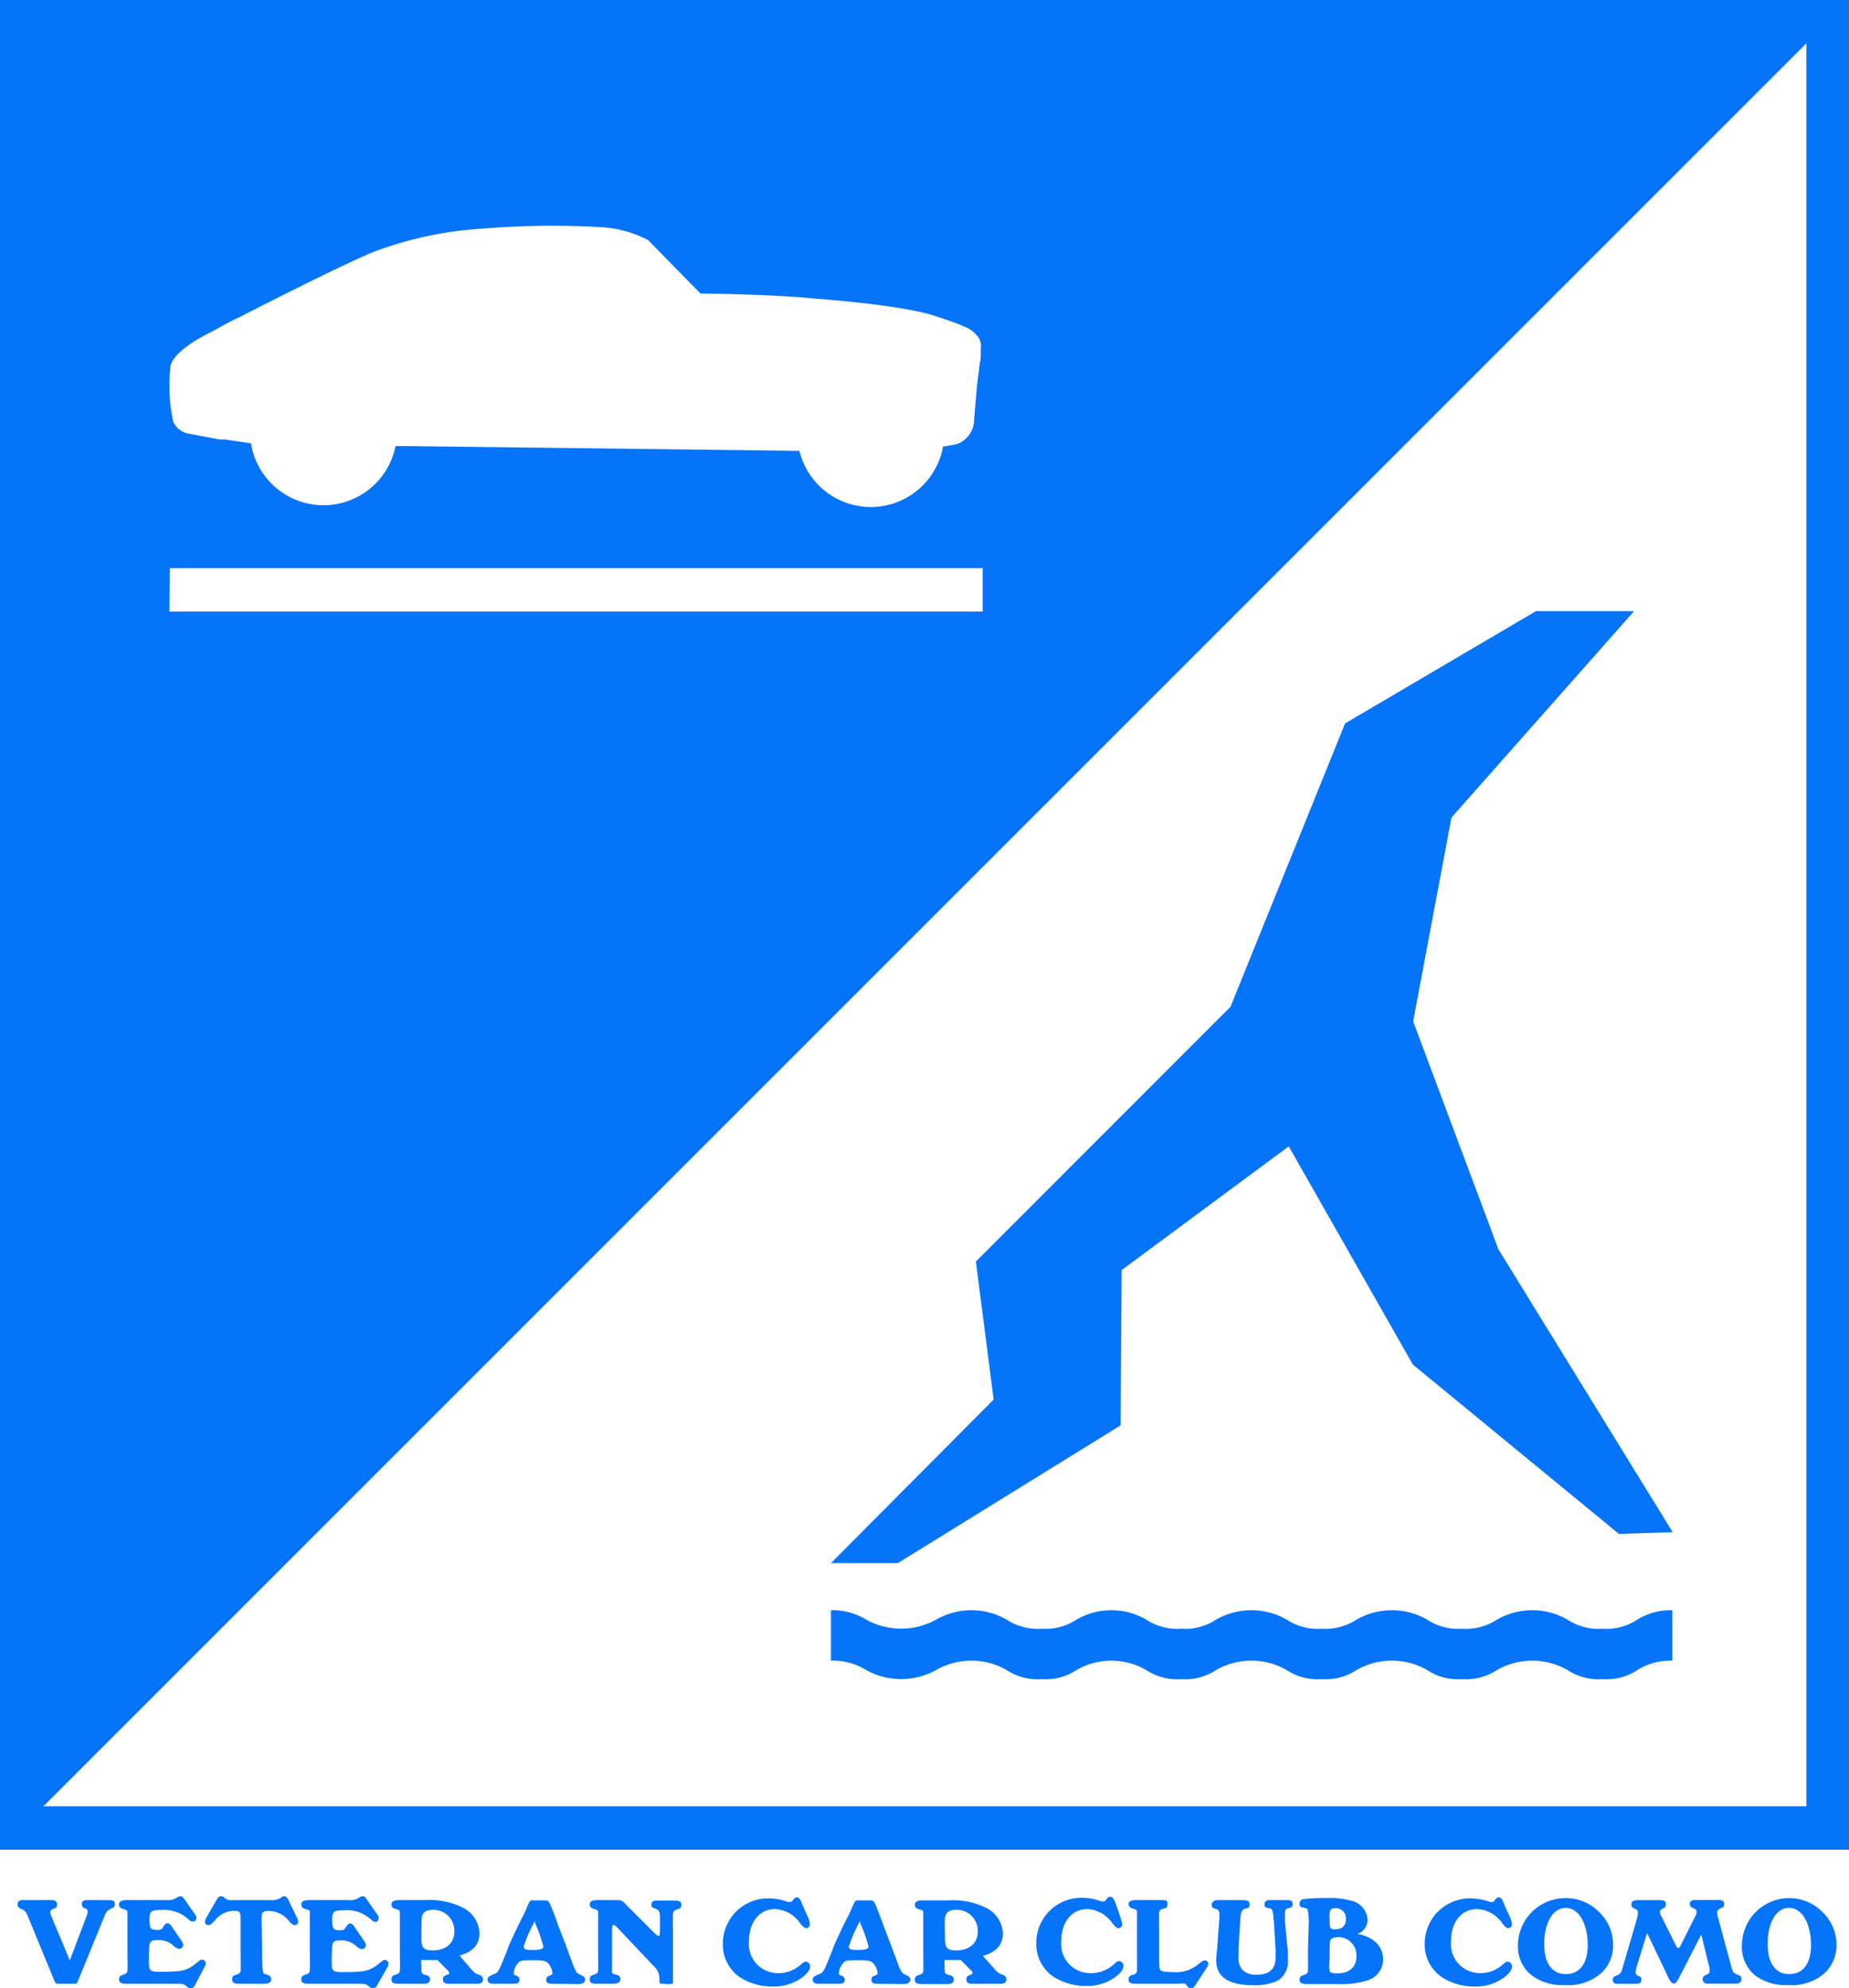
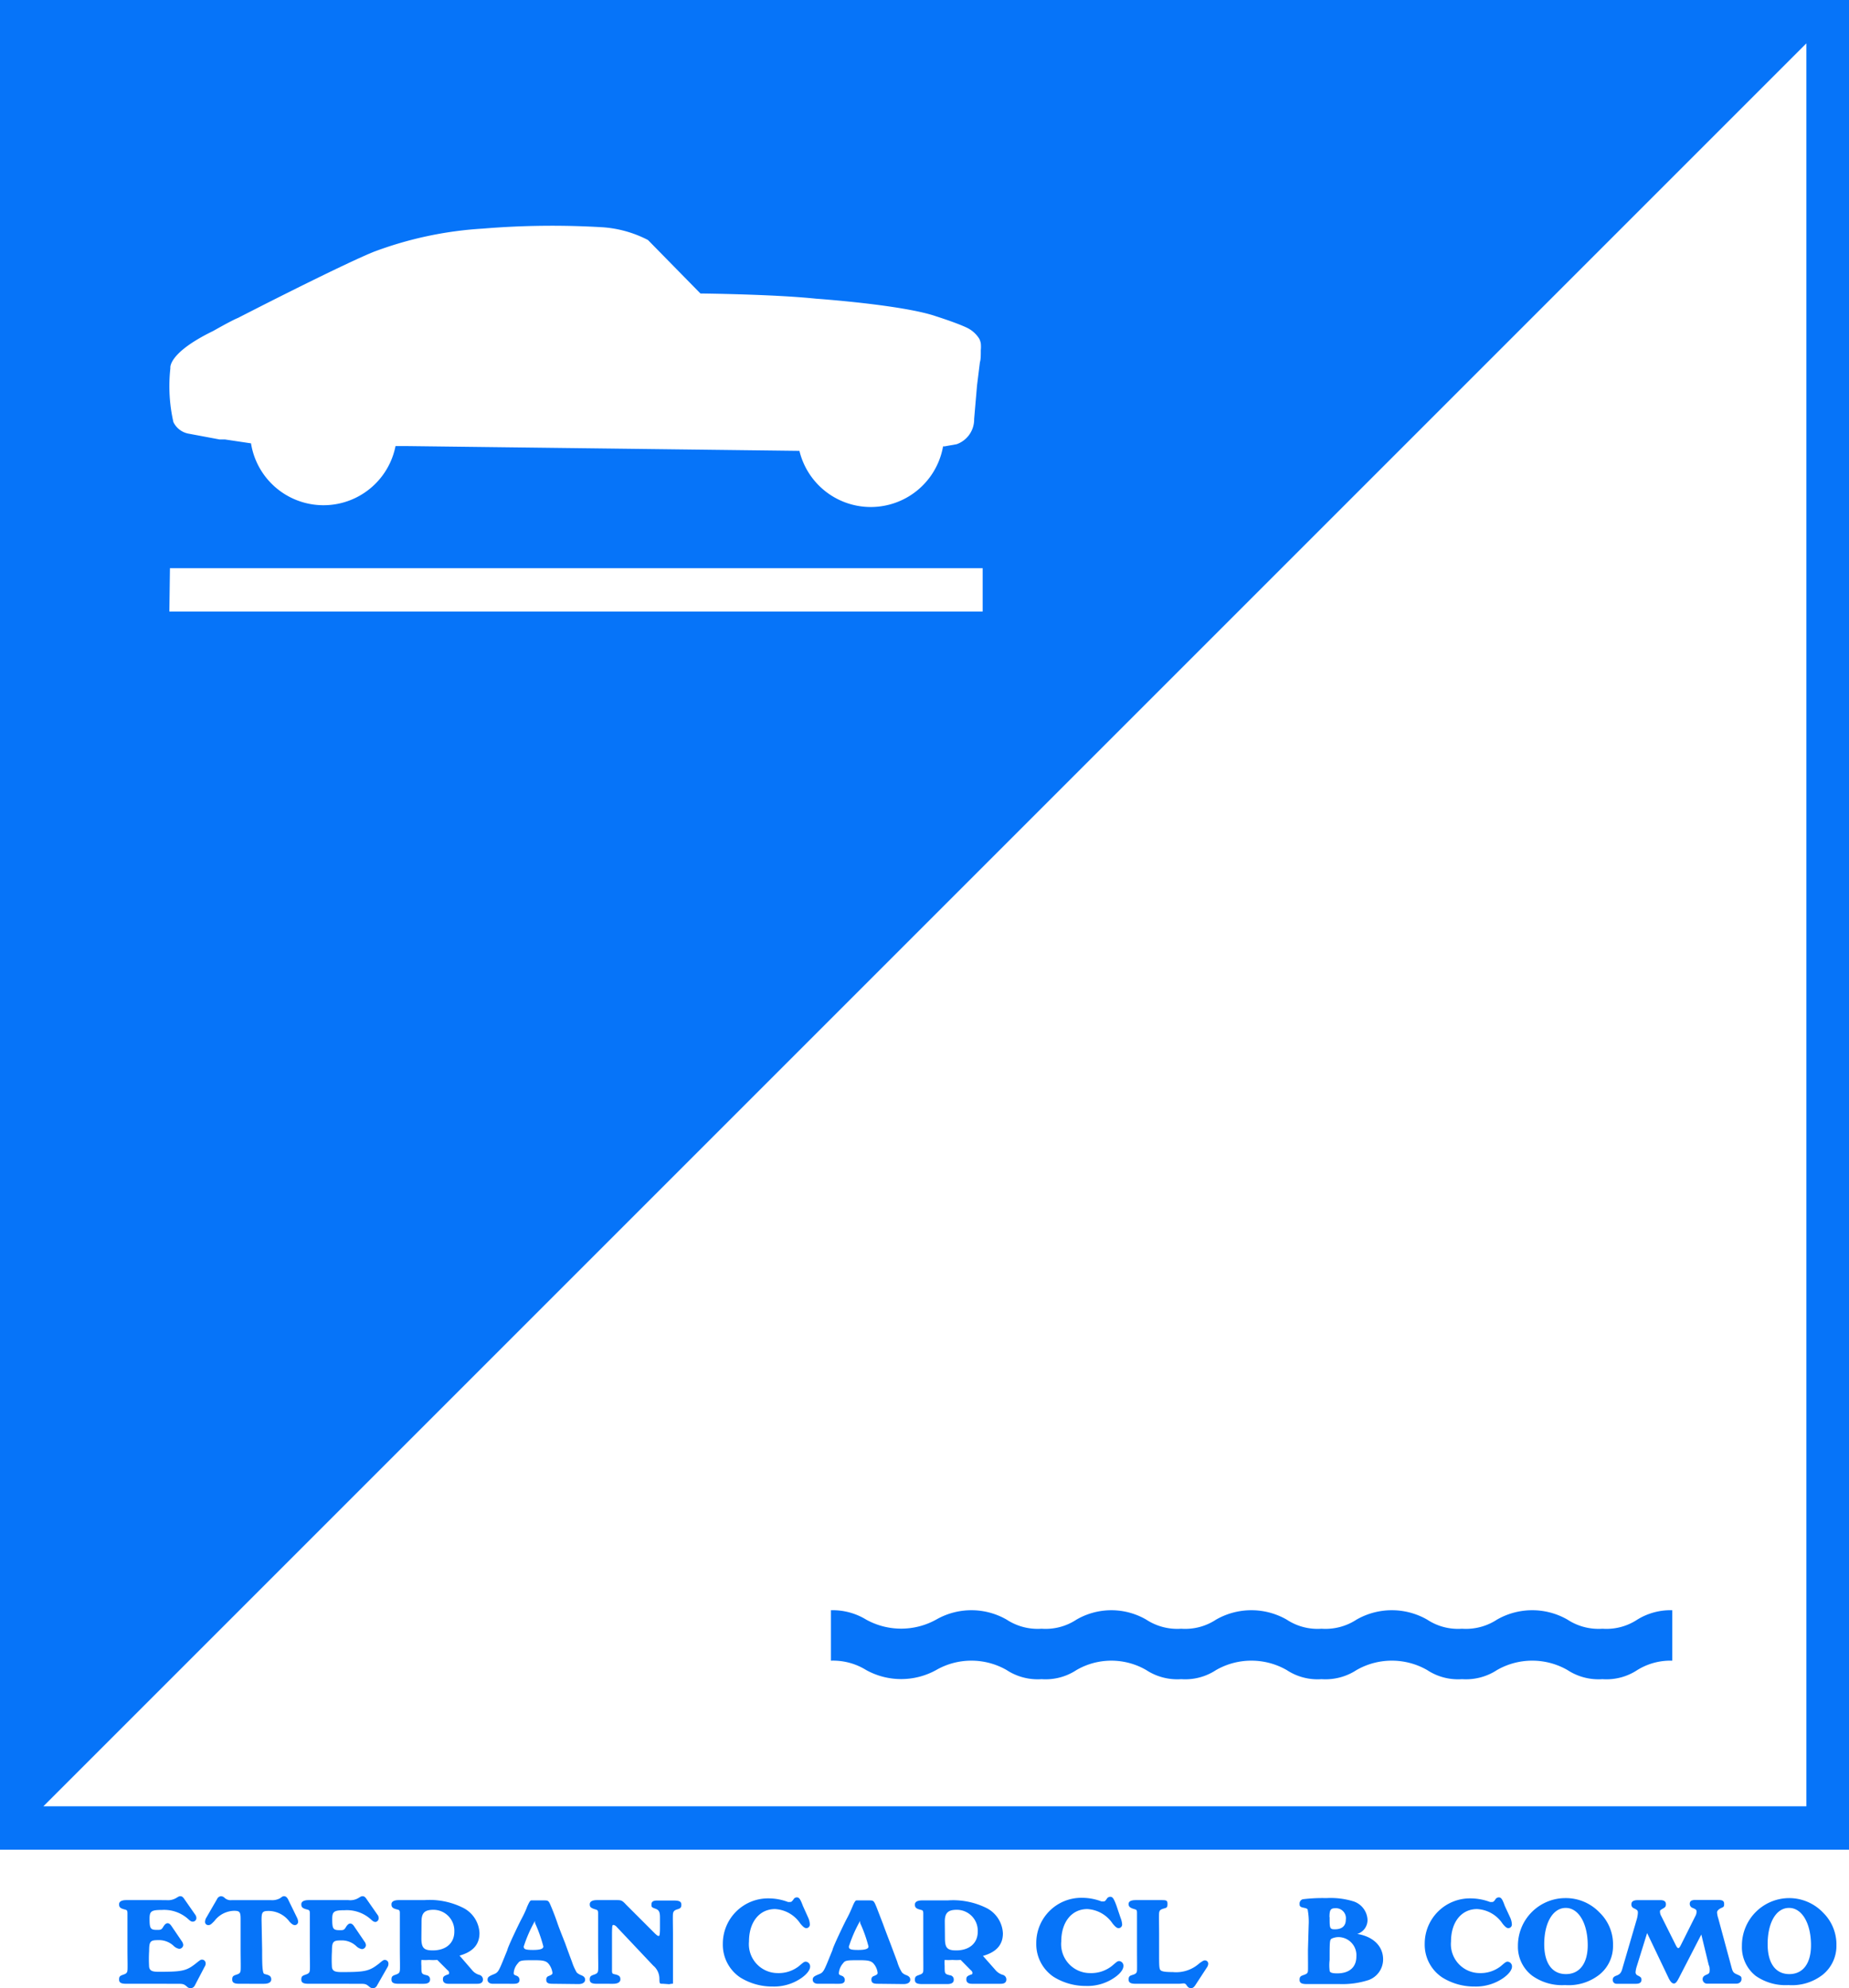
<svg xmlns="http://www.w3.org/2000/svg" id="Livello_1" data-name="Livello 1" viewBox="0 0 127.95 137.59">
  <defs>
    <style>.cls-1{fill:#0674f9;}</style>
  </defs>
-   <path class="cls-1" d="M6,132.57a.76.76,0,0,0,.07-.27c0-.14,0-.16-.24-.26a.28.28,0,0,1-.17-.27c0-.19.12-.28.34-.28H7.61c.23,0,.34.09.34.27s-.07.23-.3.34a.7.7,0,0,0-.39.43L5.43,137c-.07.18-.12.26-.17.28l-.13,0H4.19c-.34,0-.34,0-.46-.29l-1.82-4.42c-.14-.31-.19-.36-.44-.47a.32.32,0,0,1-.25-.33c0-.19.11-.28.34-.28h2c.27,0,.39.09.39.29s-.06.24-.26.32-.21.14-.21.25a.56.56,0,0,0,.06.22l1.29,3.09Z" />
  <path class="cls-1" d="M13.48,137.4a.35.35,0,0,1-.28.19.38.38,0,0,1-.27-.12c-.22-.18-.26-.19-.7-.19H8.75c-.38,0-.51-.08-.51-.3s.09-.26.29-.33.27-.12.29-.3,0-.82,0-1.43v-1.08c0-.6,0-1.17,0-1.43s-.06-.23-.29-.3-.29-.16-.29-.33.14-.29.51-.29H11.5a1.12,1.12,0,0,0,.7-.15c.18-.11.2-.12.29-.12s.16.05.24.16l.78,1.12a.4.4,0,0,1,.08.23.25.25,0,0,1-.24.25c-.08,0-.14,0-.34-.19a2.49,2.49,0,0,0-1.8-.62c-.74,0-.86.09-.86.61,0,.68.06.77.51.77.25,0,.31,0,.43-.2s.21-.26.31-.26.18.07.27.2l.72,1.06a.51.51,0,0,1,.09.24.28.28,0,0,1-.28.27.71.71,0,0,1-.37-.19,1.48,1.48,0,0,0-1.1-.41c-.53,0-.61.09-.61.76a8.66,8.66,0,0,0,0,1.1c.05.26.21.33.66.33,1.65,0,1.92-.06,2.59-.59.26-.21.32-.25.39-.25a.25.25,0,0,1,.27.26.37.37,0,0,1-.07.23Z" />
  <path class="cls-1" d="M18.14,134.92c0,.57,0,1.17.05,1.44s.06.22.29.29.29.17.29.33-.13.3-.51.3H16.58c-.38,0-.51-.08-.51-.3s.08-.26.29-.33.27-.12.29-.29,0-.83,0-1.44v-2.13c0-.49-.07-.56-.47-.56a1.76,1.76,0,0,0-1.34.7c-.24.25-.3.29-.42.29a.22.22,0,0,1-.23-.24.57.57,0,0,1,.09-.28l.74-1.28a.33.33,0,0,1,.27-.2.37.37,0,0,1,.25.11.61.61,0,0,0,.51.16h2.68a1.13,1.13,0,0,0,.65-.13c.19-.14.2-.14.29-.14s.2.07.29.27l.6,1.23a.72.72,0,0,1,.07.26.23.23,0,0,1-.23.24c-.1,0-.2-.06-.36-.23a1.82,1.82,0,0,0-1.43-.75c-.45,0-.51.07-.51.63Z" />
  <path class="cls-1" d="M26.09,137.4a.33.33,0,0,1-.28.19.4.4,0,0,1-.27-.12c-.22-.18-.26-.19-.69-.19H21.37c-.39,0-.52-.08-.52-.3s.09-.26.29-.33.28-.12.3-.3,0-.82,0-1.43v-1.08c0-.6,0-1.17,0-1.43s-.07-.23-.3-.3-.29-.16-.29-.33.14-.29.52-.29h2.74a1.1,1.1,0,0,0,.7-.15c.18-.11.2-.12.29-.12s.16.05.24.16l.78,1.12a.34.34,0,0,1,.08.23A.25.25,0,0,1,26,133c-.09,0-.15,0-.35-.19a2.48,2.48,0,0,0-1.8-.62c-.74,0-.86.09-.86.61,0,.68.06.77.52.77.24,0,.3,0,.42-.2s.22-.26.31-.26.19.07.27.2l.72,1.06a.42.42,0,0,1,.09.24.28.28,0,0,1-.28.27.74.74,0,0,1-.37-.19,1.45,1.45,0,0,0-1.09-.41c-.53,0-.61.09-.61.76a9.26,9.26,0,0,0,0,1.1c.05.26.21.33.66.33,1.65,0,1.92-.06,2.6-.59.25-.21.31-.25.39-.25a.25.25,0,0,1,.26.26.44.44,0,0,1-.06.23Z" />
  <path class="cls-1" d="M32.64,136.3a1,1,0,0,0,.55.37.33.33,0,0,1,.23.31q0,.3-.39.3h-2c-.25,0-.38-.11-.38-.3s.06-.24.33-.34c.07,0,.1-.06.1-.1s0-.12-.13-.22l-.69-.69a3.91,3.91,0,0,1-.57,0,3.4,3.4,0,0,1-.53,0,2.54,2.54,0,0,0,0,.41c0,.55,0,.56.37.65a.28.28,0,0,1,.23.29c0,.2-.14.3-.45.3H27.6c-.38,0-.51-.08-.51-.3s.09-.26.29-.33.27-.12.29-.29,0-.83,0-1.44v-1.07c0-.61,0-1.17,0-1.44s-.06-.23-.29-.3-.29-.16-.29-.33.14-.29.51-.29h1.76A5.16,5.16,0,0,1,32,132a2.06,2.06,0,0,1,1.18,1.77c0,.79-.45,1.3-1.38,1.56Zm-3.48-2.18c0,.68.17.85.79.85.91,0,1.49-.5,1.49-1.3A1.45,1.45,0,0,0,30,132.16c-.62,0-.83.22-.83.81Z" />
  <path class="cls-1" d="M38.25,137.28c-.35,0-.45-.07-.45-.3a.24.24,0,0,1,.18-.24c.21-.09.25-.12.25-.22a1.25,1.25,0,0,0-.25-.6c-.17-.22-.38-.27-1-.27-.8,0-1,0-1.13.2a1.11,1.11,0,0,0-.3.67c0,.12,0,.13.21.21a.29.29,0,0,1,.19.27c0,.2-.12.28-.4.28H34.11c-.23,0-.37-.11-.37-.28s.08-.24.43-.38.35-.24.94-1.68c0-.14.78-1.78,1-2.19s.33-.7.37-.81c.13-.29.2-.42.28-.43l.13,0h.71c.36,0,.36,0,.56.48s.35.9.43,1.14.31.82.52,1.35c.05.14.2.56.47,1.28a3.83,3.83,0,0,0,.33.74.94.94,0,0,0,.32.19c.19.08.26.17.26.31s-.11.3-.46.3Zm-2-2.54c0,.15.15.2.63.2s.72-.07.72-.24a9.73,9.73,0,0,0-.58-1.63s0-.07,0-.14A9.35,9.35,0,0,0,36.23,134.74Z" />
  <path class="cls-1" d="M45.9,137.28c-.26,0-.26,0-.27-.32a1.18,1.18,0,0,0-.43-.94l-2.52-2.67a.43.43,0,0,0-.21-.14c-.1,0-.11,0-.12.54v1.17c0,.61,0,1.17,0,1.44s.06.22.3.29.28.17.28.33-.14.3-.51.3H41.32c-.38,0-.51-.08-.51-.3s.09-.26.29-.33.27-.12.29-.29,0-.83,0-1.44v-1.07c0-.61,0-1.18,0-1.44s-.06-.23-.29-.31-.29-.15-.29-.32.14-.29.51-.29h1.33c.31,0,.39,0,.67.31l2,2c.12.11.19.17.25.17s.09,0,.1-.47v-.8c0-.4-.07-.53-.33-.62s-.26-.13-.26-.29.09-.27.37-.27h1.19c.38,0,.51.08.51.29s-.08.26-.28.32-.28.14-.3.31,0,.83,0,1.44v2.86c0,.44,0,.46,0,.51s0,0-.26.06Z" />
  <path class="cls-1" d="M55.93,132.71a1.25,1.25,0,0,1,.11.44.25.25,0,0,1-.24.28c-.11,0-.22-.08-.42-.32a2.24,2.24,0,0,0-1.75-1c-1.08,0-1.8.9-1.8,2.24a2,2,0,0,0,2,2.19,2.26,2.26,0,0,0,1.48-.5c.31-.27.35-.29.46-.29a.33.33,0,0,1,.29.34c0,.23-.22.52-.6.79a3.33,3.33,0,0,1-2,.59,4.19,4.19,0,0,1-2.24-.63,2.73,2.73,0,0,1-1.2-2.33,3.13,3.13,0,0,1,3.17-3.14,3.8,3.8,0,0,1,1.34.25l.13,0c.08,0,.12,0,.25-.18a.26.26,0,0,1,.23-.14c.16,0,.24.11.42.59Z" />
  <path class="cls-1" d="M60.75,137.28c-.34,0-.45-.07-.45-.3a.24.24,0,0,1,.18-.24c.21-.09.25-.12.25-.22a1.16,1.16,0,0,0-.25-.6c-.17-.22-.38-.27-1-.27-.8,0-1,0-1.13.2a1.17,1.17,0,0,0-.3.67c0,.12,0,.13.21.21a.3.3,0,0,1,.2.27c0,.2-.12.28-.41.28H56.61c-.23,0-.37-.11-.37-.28s.08-.24.43-.38.35-.24.94-1.68c0-.14.78-1.78,1-2.19s.33-.7.38-.81c.12-.29.2-.42.27-.43l.13,0h.71c.36,0,.36,0,.56.48l.44,1.14q.2.55.51,1.35l.48,1.28a2.82,2.82,0,0,0,.33.74.77.77,0,0,0,.32.19c.18.08.25.17.25.31s-.11.3-.46.3Zm-2-2.54c0,.15.15.2.63.2s.72-.07.72-.24a9.73,9.73,0,0,0-.58-1.63s0-.07,0-.14A9.35,9.35,0,0,0,58.73,134.74Z" />
  <path class="cls-1" d="M68.86,136.3a1.07,1.07,0,0,0,.56.37.33.33,0,0,1,.22.31q0,.3-.39.3h-2c-.25,0-.38-.11-.38-.3s.06-.24.33-.34c.07,0,.09-.06.09-.1s0-.12-.13-.22l-.68-.69a4.14,4.14,0,0,1-.58,0,3.4,3.4,0,0,1-.53,0,2.62,2.62,0,0,0,0,.41c0,.55,0,.56.36.65A.29.29,0,0,1,66,137c0,.2-.14.3-.46.3H63.82c-.38,0-.51-.08-.51-.3s.09-.26.29-.33.28-.12.29-.29,0-.83,0-1.44v-1.07c0-.61,0-1.17,0-1.44s-.06-.23-.29-.3-.29-.16-.29-.33.14-.29.51-.29h1.76a5.21,5.21,0,0,1,2.65.51,2.07,2.07,0,0,1,1.17,1.77c0,.79-.45,1.3-1.38,1.56Zm-3.47-2.18c0,.68.16.85.78.85.91,0,1.49-.5,1.49-1.3a1.45,1.45,0,0,0-1.45-1.51c-.61,0-.83.22-.83.81Z" />
  <path class="cls-1" d="M77.54,132.71a1.55,1.55,0,0,1,.11.44.25.25,0,0,1-.24.28c-.12,0-.22-.08-.42-.32a2.25,2.25,0,0,0-1.75-1c-1.08,0-1.8.9-1.8,2.24a2,2,0,0,0,2,2.19A2.3,2.3,0,0,0,77,136c.31-.27.34-.29.46-.29a.32.32,0,0,1,.28.34c0,.23-.21.52-.6.79a3.28,3.28,0,0,1-2,.59,4.18,4.18,0,0,1-2.23-.63,2.73,2.73,0,0,1-1.2-2.33,3.12,3.12,0,0,1,3.17-3.14,3.8,3.8,0,0,1,1.34.25l.13,0c.08,0,.12,0,.24-.18a.28.28,0,0,1,.24-.14c.16,0,.24.11.42.59Z" />
  <path class="cls-1" d="M82.72,137.37c-.09.14-.18.21-.28.21s-.2,0-.33-.2-.23-.1-.57-.1H78.61c-.38,0-.51-.08-.51-.3s.09-.26.29-.32.28-.13.29-.3,0-.83,0-1.44v-1.1c0-.6,0-1.18,0-1.44s-.06-.22-.29-.3-.29-.17-.29-.32.1-.27.51-.27h1.67c.43,0,.51,0,.51.27s-.08.26-.28.32-.28.12-.3.3,0,.84,0,1.44v1.35c0,.84,0,1.09.11,1.18s.36.12.84.12a2.4,2.4,0,0,0,1.84-.61c.2-.14.29-.2.38-.2a.23.23,0,0,1,.23.24.49.49,0,0,1-.08.23Z" />
-   <path class="cls-1" d="M89.11,135a3.42,3.42,0,0,1,0,.52,1.56,1.56,0,0,1-.65,1.52,3.66,3.66,0,0,1-1.73.34c-1.72,0-2.57-.57-2.57-1.74,0,0,0-.36.06-.71l.16-2.18c0-.12,0-.26,0-.32s0-.27-.25-.33-.28-.14-.28-.29.13-.32.38-.32H86c.35,0,.47.08.47.29s-.08.26-.27.3-.33.08-.38.83l-.11,1.94c0,.18,0,.44,0,.53a1.25,1.25,0,0,0,.25.92,1.27,1.27,0,0,0,1,.35c.89,0,1.31-.39,1.31-1.19,0-.18,0-.33,0-.52l-.11-1.85c-.08-.93-.08-1-.38-1.05s-.27-.14-.27-.28.11-.27.34-.27H89.1c.25,0,.35.08.35.26s-.06.24-.27.29-.26.15-.26.38,0,.08,0,.54Z" />
  <path class="cls-1" d="M90.56,133.21a4.42,4.42,0,0,0-.06-1c0-.12-.08-.15-.32-.2s-.25-.13-.25-.27a.31.31,0,0,1,.22-.31,11.07,11.07,0,0,1,1.63-.08,5.34,5.34,0,0,1,1.92.24,1.41,1.41,0,0,1,.93,1.24,1,1,0,0,1-.71,1c1.11.18,1.79.85,1.79,1.76a1.52,1.52,0,0,1-1,1.43,5.89,5.89,0,0,1-2,.28H90.44c-.38,0-.51-.08-.51-.3s.09-.26.29-.33.28-.12.29-.29,0-.83,0-1.44Zm1.45-.54c0,.76,0,.84.36.84.49,0,.76-.23.76-.67a.69.69,0,0,0-.71-.79C92.08,132.05,92,132.16,92,132.67Zm.15,1.48c-.14.09-.15.13-.15,1.48a3,3,0,0,0,0,.73c0,.15.19.2.52.2.85,0,1.33-.43,1.33-1.17a1.25,1.25,0,0,0-1.26-1.34A1.19,1.19,0,0,0,92.16,134.15Z" />
  <path class="cls-1" d="M104.51,132.71a1.25,1.25,0,0,1,.11.44.25.25,0,0,1-.24.28c-.11,0-.22-.08-.41-.32a2.25,2.25,0,0,0-1.76-1c-1.08,0-1.8.9-1.8,2.24a2,2,0,0,0,2,2.19,2.25,2.25,0,0,0,1.47-.5c.31-.27.35-.29.46-.29a.33.33,0,0,1,.29.34c0,.23-.22.52-.6.79a3.33,3.33,0,0,1-2,.59,4.15,4.15,0,0,1-2.23-.63,2.72,2.72,0,0,1-1.21-2.33,3.13,3.13,0,0,1,3.17-3.14,3.89,3.89,0,0,1,1.35.25l.13,0c.07,0,.12,0,.24-.18a.28.28,0,0,1,.23-.14c.17,0,.25.11.42.59Z" />
  <path class="cls-1" d="M110.7,132.36a3.05,3.05,0,0,1,.92,2.27,2.53,2.53,0,0,1-.92,2,3.45,3.45,0,0,1-2.4.74,3.55,3.55,0,0,1-2.26-.64,2.51,2.51,0,0,1-1-2.07,3.29,3.29,0,0,1,3.27-3.31A3.23,3.23,0,0,1,110.7,132.36Zm-3.84,2.18c0,1.32.55,2.07,1.5,2.07s1.51-.74,1.51-2c0-1.51-.63-2.58-1.52-2.58S106.86,133.06,106.86,134.54Z" />
  <path class="cls-1" d="M116.2,136.84c-.17.33-.25.42-.37.42s-.24-.12-.37-.39l-1.48-3.1-.74,2.38a1.8,1.8,0,0,0-.06.33.24.24,0,0,0,.16.23c.21.11.25.15.25.3s-.1.27-.37.27h-1.35a.26.26,0,0,1-.27-.26c0-.16.06-.23.27-.31s.32-.17.41-.53l1-3.42a2,2,0,0,0,.06-.38c0-.15,0-.2-.31-.34a.28.28,0,0,1-.14-.25c0-.21.14-.3.47-.3h1.52c.27,0,.4.09.4.28s-.07.23-.25.33-.16.13-.16.2a.61.61,0,0,0,.09.3l1,2c.08.16.13.21.18.21s.1-.06.18-.22l1-2a.6.6,0,0,0,.08-.28c0-.14,0-.17-.32-.3a.3.3,0,0,1-.15-.26c0-.19.12-.27.39-.27h1.57c.32,0,.42.07.42.28s-.06.21-.21.28-.28.18-.28.3a1.49,1.49,0,0,0,.08.4l.92,3.4c.09.34.14.39.42.51s.27.17.27.32-.13.3-.35.3h-2a.31.31,0,0,1-.34-.3c0-.15.08-.24.25-.31s.23-.12.23-.24a.84.84,0,0,0,0-.23c0-.1-.06-.21-.06-.22l-.51-2.1Z" />
  <path class="cls-1" d="M126.16,132.36a3.09,3.09,0,0,1,.92,2.27,2.56,2.56,0,0,1-.92,2,3.45,3.45,0,0,1-2.4.74,3.6,3.6,0,0,1-2.27-.64,2.53,2.53,0,0,1-.95-2.07,3.28,3.28,0,0,1,3.26-3.31A3.25,3.25,0,0,1,126.16,132.36Zm-3.84,2.18c0,1.32.55,2.07,1.5,2.07s1.5-.74,1.5-2c0-1.51-.62-2.58-1.52-2.58S122.32,133.06,122.32,134.54Z" />
-   <path class="cls-1" d="M105.66,73.2h0Z" />
-   <polygon class="cls-1" points="57.5 108.17 68.76 96.85 67.53 87.3 85.15 69.67 93.08 50.06 106.29 42.29 113.08 42.29 100.44 56.58 97.79 70.68 103.69 86.45 115.75 106.03 112.03 106.15 97.77 94.43 89.18 79.33 77.62 87.89 77.54 98.64 62.13 108.17 57.5 108.17" />
  <path class="cls-1" d="M78.94,115.92h0Z" />
  <path class="cls-1" d="M117.75,115.92h0Z" />
  <path class="cls-1" d="M115.72,111.43a4.36,4.36,0,0,0-2.42.65,3.87,3.87,0,0,1-2.41.63,3.92,3.92,0,0,1-2.42-.63,4.9,4.9,0,0,0-4.88,0,3.92,3.92,0,0,1-2.42.63,3.87,3.87,0,0,1-2.41-.63,4.92,4.92,0,0,0-4.89,0,3.92,3.92,0,0,1-2.42.63,3.87,3.87,0,0,1-2.41-.63,4.92,4.92,0,0,0-4.89,0,3.87,3.87,0,0,1-2.41.63,3.92,3.92,0,0,1-2.42-.63,4.81,4.81,0,0,0-4.83,0,3.87,3.87,0,0,1-2.41.63,3.92,3.92,0,0,1-2.42-.63,4.9,4.9,0,0,0-4.88,0,5,5,0,0,1-4.84,0,4.44,4.44,0,0,0-2.44-.65v3.49a4.35,4.35,0,0,1,2.44.65,5,5,0,0,0,4.84,0,4.9,4.9,0,0,1,4.88,0,3.92,3.92,0,0,0,2.42.63,3.87,3.87,0,0,0,2.41-.63,4.81,4.81,0,0,1,4.83,0,3.92,3.92,0,0,0,2.42.63,3.87,3.87,0,0,0,2.41-.63,4.92,4.92,0,0,1,4.89,0,3.87,3.87,0,0,0,2.41.63,3.92,3.92,0,0,0,2.42-.63,4.92,4.92,0,0,1,4.89,0,3.87,3.87,0,0,0,2.41.63,3.92,3.92,0,0,0,2.42-.63,4.9,4.9,0,0,1,4.88,0,3.92,3.92,0,0,0,2.42.63,3.87,3.87,0,0,0,2.41-.63,4.36,4.36,0,0,1,2.42-.65Z" />
  <path class="cls-1" d="M0,0V128H128V0ZM14.76,22.9S16,22.19,16.47,22c0,0,6.74-3.47,9.33-4.55a25.8,25.8,0,0,1,7.61-1.63,58.2,58.2,0,0,1,8.34-.09,8,8,0,0,1,3.09.88l3.63,3.7s5.05.05,8,.36c0,0,6,.42,8.31,1.22,0,0,1.36.43,2.09.77a2.06,2.06,0,0,1,.9.79,1.25,1.25,0,0,1,.1.31,2.36,2.36,0,0,1,0,.48v.16h0c0,.12,0,.5-.06.66l-.2,1.61L67.41,29s0,.06,0,.09h0a1.82,1.82,0,0,1-1.21,1.65l-.84.15h-.1a5.08,5.08,0,0,1-9.94.31l-27.06-.33h-.89a5.08,5.08,0,0,1-10-.19l-1.81-.27h0l-.37,0L13,30a1.46,1.46,0,0,1-1-.79,11.19,11.19,0,0,1-.21-3.73S11.57,24.45,14.76,22.9Zm-3,16.42H68v3H11.72ZM125,125H3L125,3Z" />
</svg>